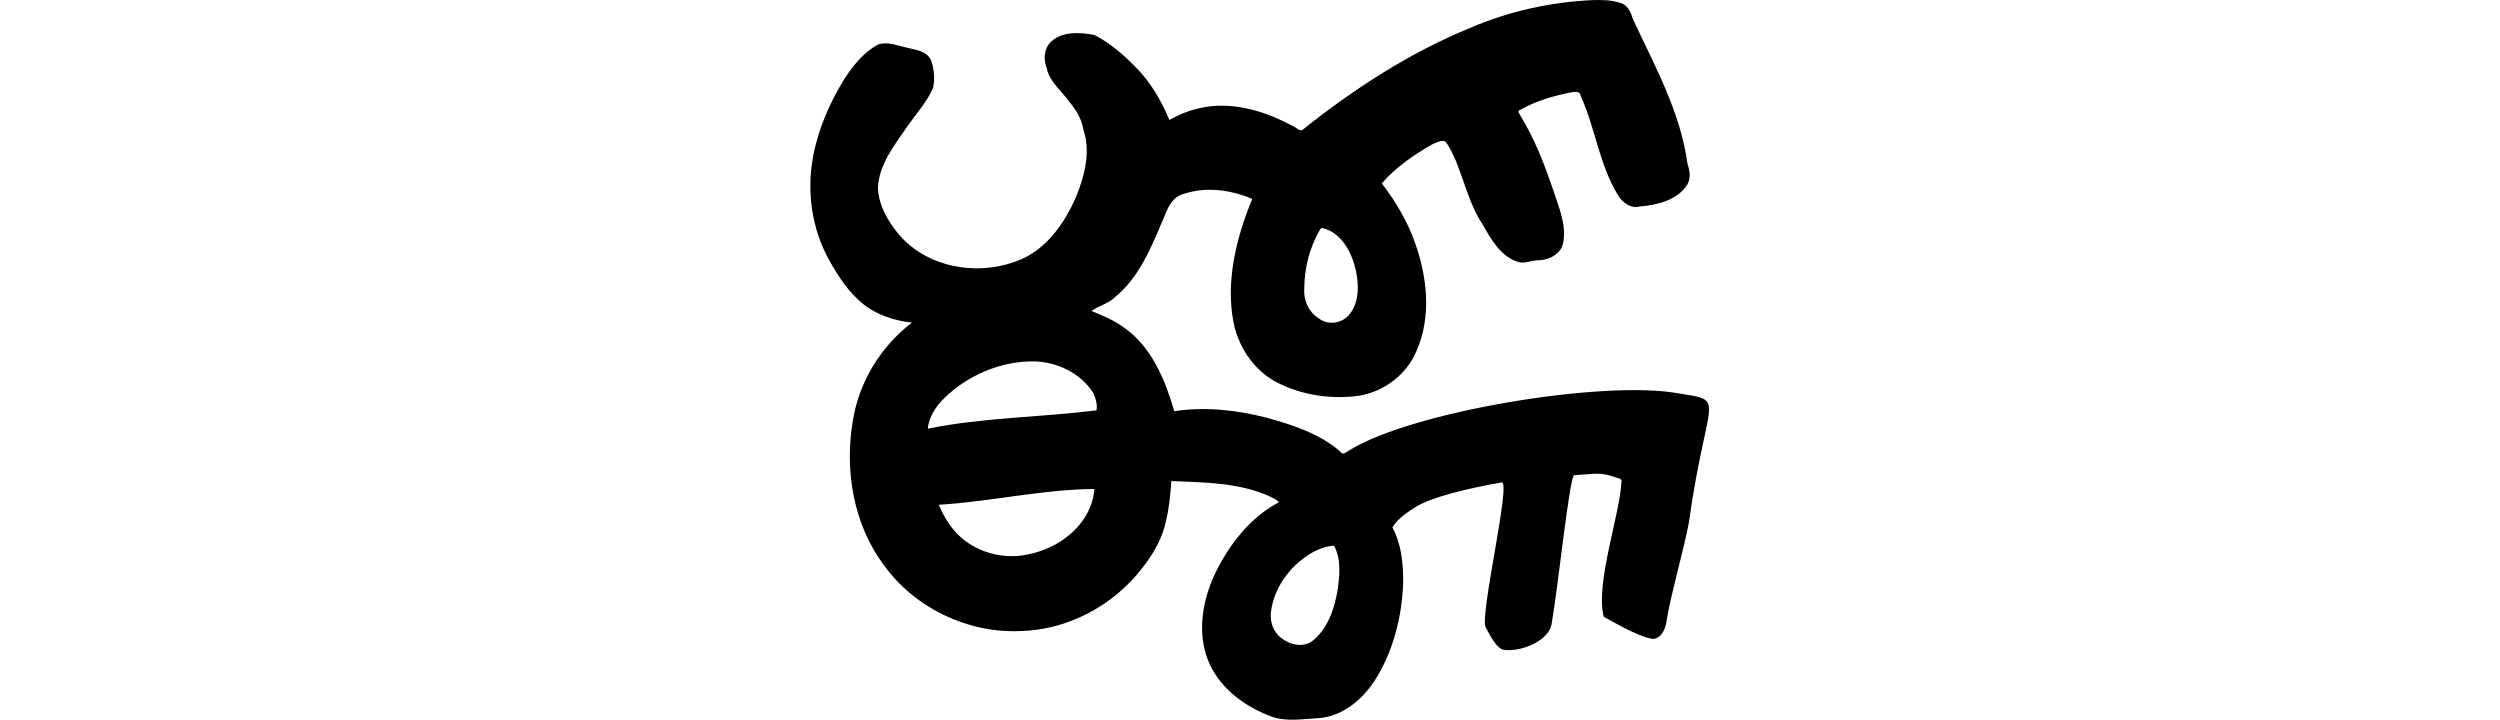
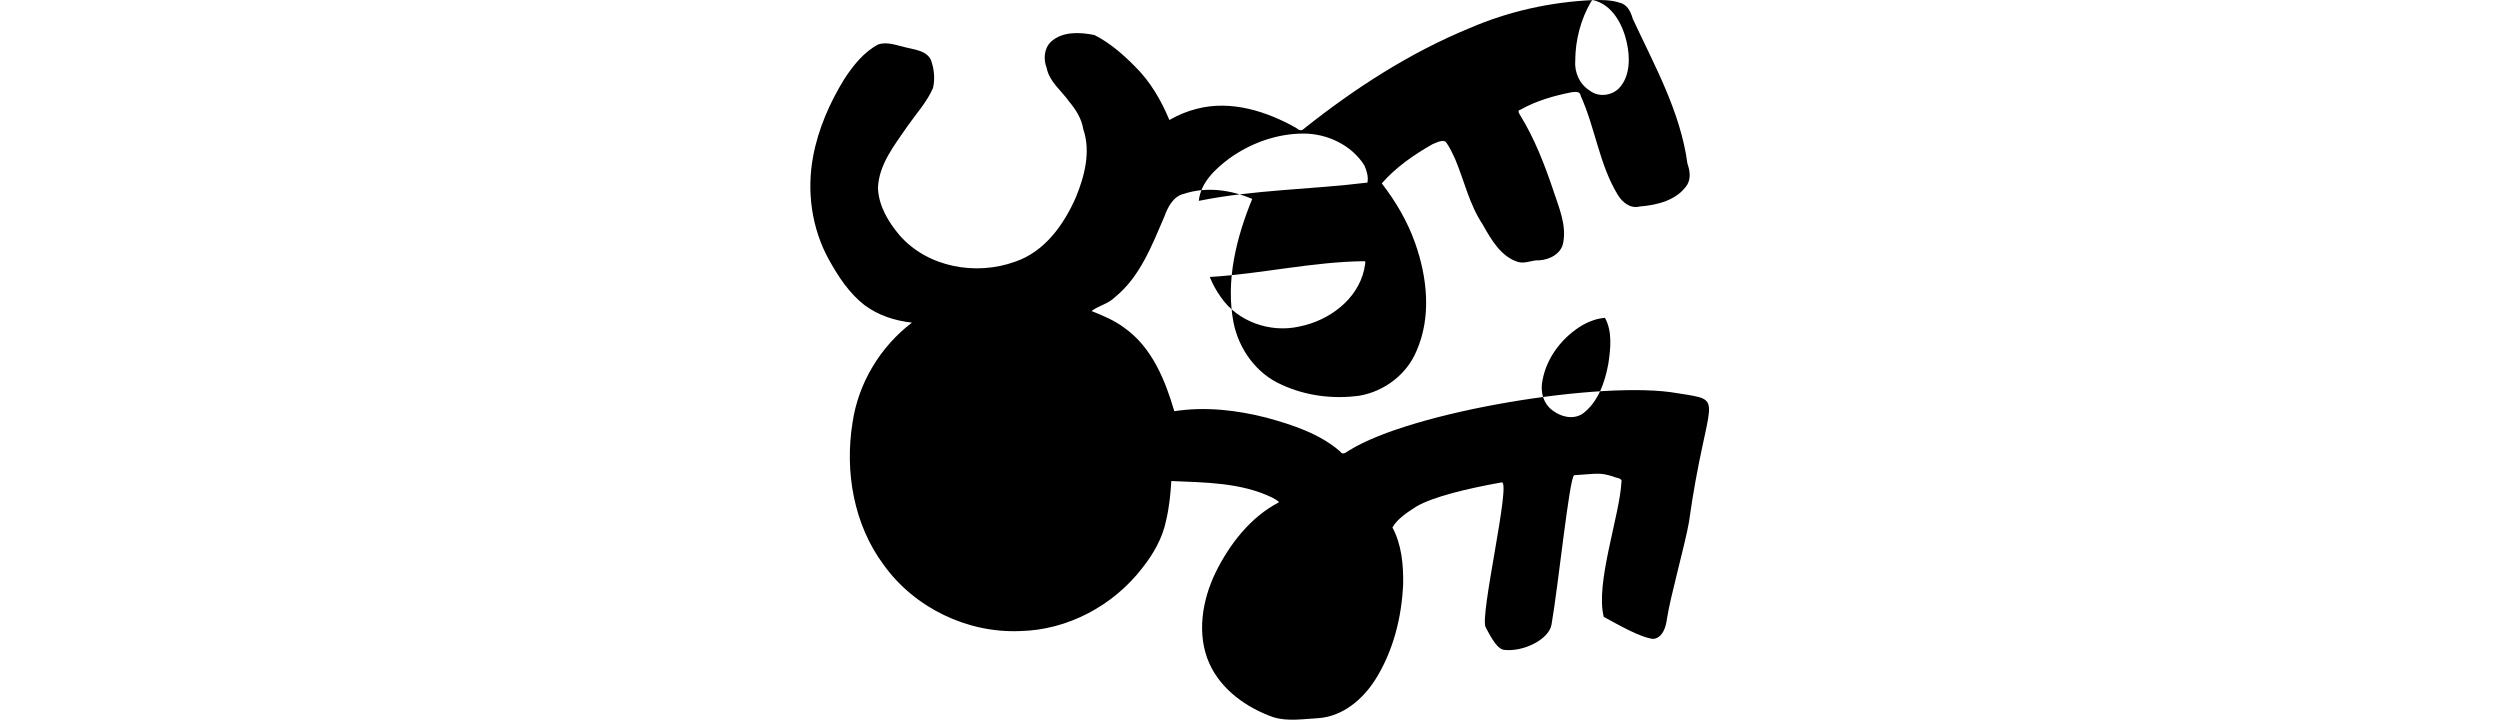
<svg xmlns="http://www.w3.org/2000/svg" xmlns:ns1="http://www.inkscape.org/namespaces/inkscape" xmlns:ns2="http://sodipodi.sourceforge.net/DTD/sodipodi-0.dtd" width="200" height="57.575" id="svg3046" version="1.1" ns1:version="0.48.1 r9760" ns2:docname="intend.svg">
  <defs id="defs3048" />
  <ns2:namedview id="base" pagecolor="#ffffff" bordercolor="#666666" borderopacity="1.0" ns1:pageopacity="0.0" ns1:pageshadow="2" ns1:zoom="2.8" ns1:cx="83.371146" ns1:cy="48.603517" ns1:document-units="px" ns1:current-layer="layer1" showgrid="false" fit-margin-top="0" fit-margin-left="0" fit-margin-right="0" fit-margin-bottom="0" ns1:window-width="1024" ns1:window-height="691" ns1:window-x="0" ns1:window-y="24" ns1:window-maximized="1" />
  <g ns1:label="Layer 1" ns1:groupmode="layer" id="layer1" transform="translate(162.035,-714.161)">
-     <path style="fill:#000000" d="m -34.612,714.168 c -3.375,0.153 -6.725,0.894 -9.828,2.232 -4.824,1.981 -9.243,4.844 -13.311,8.084 -0.192,0.191 -0.427,0.058 -0.593,-0.092 -2.369,-1.332 -5.203,-2.235 -7.921,-1.534 -0.78,0.193 -1.526,0.502 -2.219,0.903 -0.663,-1.591 -1.544,-3.106 -2.784,-4.315 -0.945,-0.96 -2,-1.865 -3.205,-2.481 -1.16,-0.238 -2.572,-0.311 -3.495,0.545 -0.546,0.539 -0.606,1.395 -0.335,2.079 0.21,1.119 1.199,1.832 1.82,2.725 0.531,0.632 0.984,1.361 1.11,2.184 0.615,1.784 0.108,3.743 -0.587,5.434 -0.963,2.204 -2.505,4.37 -4.869,5.165 -3.139,1.142 -7.022,0.445 -9.256,-2.133 -0.897,-1.066 -1.664,-2.348 -1.713,-3.774 0.074,-1.888 1.338,-3.434 2.364,-4.938 0.696,-0.997 1.557,-1.929 2.041,-3.054 0.173,-0.74 0.088,-1.551 -0.173,-2.256 -0.385,-0.748 -1.292,-0.802 -2.015,-0.99 -0.706,-0.16 -1.476,-0.48 -2.193,-0.235 -1.151,0.599 -1.98,1.658 -2.692,2.725 -1.179,1.913 -2.107,4.013 -2.519,6.233 -0.527,2.784 -0.117,5.754 1.254,8.241 0.748,1.355 1.628,2.702 2.862,3.658 1.098,0.817 2.44,1.252 3.79,1.395 -2.534,1.931 -4.295,4.844 -4.754,8.009 -0.631,3.918 0.099,8.157 2.493,11.371 2.456,3.429 6.689,5.479 10.916,5.296 3.814,-0.078 7.459,-2.045 9.765,-5.035 0.893,-1.126 1.636,-2.41 1.918,-3.842 0.243,-1.025 0.349,-2.074 0.411,-3.125 2.709,0.117 5.542,0.118 8.032,1.303 0.196,0.107 0.459,0.236 0.589,0.392 -2.291,1.191 -3.96,3.352 -5.088,5.64 -1.07,2.225 -1.522,4.937 -0.488,7.261 0.957,2.121 2.992,3.55 5.139,4.306 1.164,0.347 2.396,0.13 3.585,0.068 1.92,-0.136 3.514,-1.472 4.52,-3.034 1.455,-2.285 2.145,-5.01 2.259,-7.706 0.023,-1.54 -0.121,-3.148 -0.859,-4.516 0.432,-0.732 1.2,-1.211 1.907,-1.67 1.356,-0.798 4.171,-1.461 6.831,-1.935 0.795,-0.142 -1.802,10.807 -1.271,11.604 0.13,0.196 0.795,1.712 1.45,1.792 1.535,0.188 3.599,-0.814 3.812,-2.023 0.536,-3.046 1.445,-11.925 1.818,-11.948 1.915,-0.119 2.014,-0.234 3.123,0.109 0.23,0.135 0.753,0.091 0.65,0.457 -0.141,2.672 -2.106,8.122 -1.412,10.767 1.11,0.601 2.953,1.674 3.972,1.764 0.737,-0.096 0.994,-0.934 1.074,-1.563 0.289,-1.878 1.431,-5.875 1.764,-7.752 1.447,-10.328 3.13,-9.698 -0.919,-10.342 -5.878,-1.06 -21.253,1.441 -26.281,4.59 -0.249,0.157 -0.51,0.393 -0.705,0.065 -1.652,-1.425 -3.791,-2.119 -5.862,-2.691 -2.402,-0.618 -4.941,-0.906 -7.401,-0.523 -0.731,-2.504 -1.799,-5.122 -3.997,-6.672 -0.785,-0.596 -1.773,-1.003 -2.626,-1.343 0.581,-0.433 1.351,-0.579 1.881,-1.113 2.004,-1.626 2.948,-4.131 3.942,-6.43 0.276,-0.765 0.718,-1.652 1.591,-1.838 1.771,-0.588 3.759,-0.308 5.443,0.414 -1.272,3.097 -2.137,6.542 -1.496,9.894 0.432,2.132 1.829,4.083 3.846,4.965 1.914,0.893 4.14,1.176 6.238,0.879 1.985,-0.345 3.772,-1.698 4.549,-3.564 1.218,-2.744 0.865,-5.927 -0.117,-8.681 -0.61,-1.715 -1.555,-3.316 -2.656,-4.737 1.124,-1.288 2.562,-2.283 4.039,-3.126 0.313,-0.126 0.728,-0.364 1.054,-0.223 0.336,0.417 0.563,0.958 0.8,1.456 0.715,1.73 1.127,3.603 2.178,5.178 0.676,1.198 1.454,2.58 2.846,3.006 0.571,0.154 1.107,-0.17 1.676,-0.136 0.851,-0.048 1.8,-0.544 1.93,-1.459 0.252,-1.412 -0.361,-2.785 -0.789,-4.102 -0.708,-2.103 -1.511,-4.184 -2.677,-6.072 -0.098,-0.165 -0.224,-0.359 0.05,-0.423 1.26,-0.713 2.681,-1.117 4.096,-1.393 0.282,-0.025 0.665,-0.096 0.71,0.289 1.167,2.573 1.487,5.497 2.968,7.922 0.357,0.59 1.004,1.129 1.748,0.932 1.4,-0.11 2.998,-0.498 3.807,-1.742 0.307,-0.522 0.207,-1.152 0.016,-1.69 -0.556,-4.144 -2.635,-7.85 -4.375,-11.59 -0.153,-0.543 -0.431,-1.14 -1.034,-1.277 -0.689,-0.232 -1.439,-0.23 -2.162,-0.213 z M -56.29,732.392 c 1.551,0.332 2.398,1.947 2.716,3.377 0.275,1.22 0.285,2.727 -0.626,3.684 -0.614,0.607 -1.655,0.722 -2.344,0.171 -0.814,-0.503 -1.23,-1.475 -1.148,-2.42 0.011,-1.625 0.436,-3.255 1.248,-4.661 0.041,-0.052 0.086,-0.14 0.153,-0.151 z m -23.167,10.678 c 1.906,-0.008 3.864,0.911 4.889,2.539 0.194,0.428 0.338,0.91 0.25,1.382 -4.48,0.558 -9.08,0.565 -13.492,1.463 0.147,-1.471 1.325,-2.557 2.438,-3.391 1.717,-1.235 3.795,-1.985 5.916,-1.993 z m 4.944,10.207 c 0.081,0.163 -0.058,0.462 -0.065,0.666 -0.543,2.429 -2.828,4.096 -5.187,4.564 -2.323,0.528 -4.952,-0.384 -6.295,-2.375 -0.354,-0.497 -0.643,-1.025 -0.872,-1.589 4.148,-0.249 8.226,-1.223 12.388,-1.262 0.009,0 0.021,0 0.031,-0.008 z m 19.196,4.536 c 0.605,1.092 0.451,2.451 0.274,3.651 -0.271,1.487 -0.807,3.083 -2.061,4.021 -0.747,0.482 -1.705,0.268 -2.379,-0.25 -0.782,-0.543 -1.033,-1.56 -0.824,-2.453 0.343,-1.864 1.654,-3.506 3.277,-4.434 0.524,-0.287 1.113,-0.489 1.713,-0.536 z" id="path3289" ns1:connector-curvature="0" ns2:nodetypes="ccccccccccccccccccccccccccccccccccccccccccsssssccccccccccccccccccccccccccccccccccccccccccccccccccccccccccccccccccccccc" />
+     <path style="fill:#000000" d="m -34.612,714.168 c -3.375,0.153 -6.725,0.894 -9.828,2.232 -4.824,1.981 -9.243,4.844 -13.311,8.084 -0.192,0.191 -0.427,0.058 -0.593,-0.092 -2.369,-1.332 -5.203,-2.235 -7.921,-1.534 -0.78,0.193 -1.526,0.502 -2.219,0.903 -0.663,-1.591 -1.544,-3.106 -2.784,-4.315 -0.945,-0.96 -2,-1.865 -3.205,-2.481 -1.16,-0.238 -2.572,-0.311 -3.495,0.545 -0.546,0.539 -0.606,1.395 -0.335,2.079 0.21,1.119 1.199,1.832 1.82,2.725 0.531,0.632 0.984,1.361 1.11,2.184 0.615,1.784 0.108,3.743 -0.587,5.434 -0.963,2.204 -2.505,4.37 -4.869,5.165 -3.139,1.142 -7.022,0.445 -9.256,-2.133 -0.897,-1.066 -1.664,-2.348 -1.713,-3.774 0.074,-1.888 1.338,-3.434 2.364,-4.938 0.696,-0.997 1.557,-1.929 2.041,-3.054 0.173,-0.74 0.088,-1.551 -0.173,-2.256 -0.385,-0.748 -1.292,-0.802 -2.015,-0.99 -0.706,-0.16 -1.476,-0.48 -2.193,-0.235 -1.151,0.599 -1.98,1.658 -2.692,2.725 -1.179,1.913 -2.107,4.013 -2.519,6.233 -0.527,2.784 -0.117,5.754 1.254,8.241 0.748,1.355 1.628,2.702 2.862,3.658 1.098,0.817 2.44,1.252 3.79,1.395 -2.534,1.931 -4.295,4.844 -4.754,8.009 -0.631,3.918 0.099,8.157 2.493,11.371 2.456,3.429 6.689,5.479 10.916,5.296 3.814,-0.078 7.459,-2.045 9.765,-5.035 0.893,-1.126 1.636,-2.41 1.918,-3.842 0.243,-1.025 0.349,-2.074 0.411,-3.125 2.709,0.117 5.542,0.118 8.032,1.303 0.196,0.107 0.459,0.236 0.589,0.392 -2.291,1.191 -3.96,3.352 -5.088,5.64 -1.07,2.225 -1.522,4.937 -0.488,7.261 0.957,2.121 2.992,3.55 5.139,4.306 1.164,0.347 2.396,0.13 3.585,0.068 1.92,-0.136 3.514,-1.472 4.52,-3.034 1.455,-2.285 2.145,-5.01 2.259,-7.706 0.023,-1.54 -0.121,-3.148 -0.859,-4.516 0.432,-0.732 1.2,-1.211 1.907,-1.67 1.356,-0.798 4.171,-1.461 6.831,-1.935 0.795,-0.142 -1.802,10.807 -1.271,11.604 0.13,0.196 0.795,1.712 1.45,1.792 1.535,0.188 3.599,-0.814 3.812,-2.023 0.536,-3.046 1.445,-11.925 1.818,-11.948 1.915,-0.119 2.014,-0.234 3.123,0.109 0.23,0.135 0.753,0.091 0.65,0.457 -0.141,2.672 -2.106,8.122 -1.412,10.767 1.11,0.601 2.953,1.674 3.972,1.764 0.737,-0.096 0.994,-0.934 1.074,-1.563 0.289,-1.878 1.431,-5.875 1.764,-7.752 1.447,-10.328 3.13,-9.698 -0.919,-10.342 -5.878,-1.06 -21.253,1.441 -26.281,4.59 -0.249,0.157 -0.51,0.393 -0.705,0.065 -1.652,-1.425 -3.791,-2.119 -5.862,-2.691 -2.402,-0.618 -4.941,-0.906 -7.401,-0.523 -0.731,-2.504 -1.799,-5.122 -3.997,-6.672 -0.785,-0.596 -1.773,-1.003 -2.626,-1.343 0.581,-0.433 1.351,-0.579 1.881,-1.113 2.004,-1.626 2.948,-4.131 3.942,-6.43 0.276,-0.765 0.718,-1.652 1.591,-1.838 1.771,-0.588 3.759,-0.308 5.443,0.414 -1.272,3.097 -2.137,6.542 -1.496,9.894 0.432,2.132 1.829,4.083 3.846,4.965 1.914,0.893 4.14,1.176 6.238,0.879 1.985,-0.345 3.772,-1.698 4.549,-3.564 1.218,-2.744 0.865,-5.927 -0.117,-8.681 -0.61,-1.715 -1.555,-3.316 -2.656,-4.737 1.124,-1.288 2.562,-2.283 4.039,-3.126 0.313,-0.126 0.728,-0.364 1.054,-0.223 0.336,0.417 0.563,0.958 0.8,1.456 0.715,1.73 1.127,3.603 2.178,5.178 0.676,1.198 1.454,2.58 2.846,3.006 0.571,0.154 1.107,-0.17 1.676,-0.136 0.851,-0.048 1.8,-0.544 1.93,-1.459 0.252,-1.412 -0.361,-2.785 -0.789,-4.102 -0.708,-2.103 -1.511,-4.184 -2.677,-6.072 -0.098,-0.165 -0.224,-0.359 0.05,-0.423 1.26,-0.713 2.681,-1.117 4.096,-1.393 0.282,-0.025 0.665,-0.096 0.71,0.289 1.167,2.573 1.487,5.497 2.968,7.922 0.357,0.59 1.004,1.129 1.748,0.932 1.4,-0.11 2.998,-0.498 3.807,-1.742 0.307,-0.522 0.207,-1.152 0.016,-1.69 -0.556,-4.144 -2.635,-7.85 -4.375,-11.59 -0.153,-0.543 -0.431,-1.14 -1.034,-1.277 -0.689,-0.232 -1.439,-0.23 -2.162,-0.213 z c 1.551,0.332 2.398,1.947 2.716,3.377 0.275,1.22 0.285,2.727 -0.626,3.684 -0.614,0.607 -1.655,0.722 -2.344,0.171 -0.814,-0.503 -1.23,-1.475 -1.148,-2.42 0.011,-1.625 0.436,-3.255 1.248,-4.661 0.041,-0.052 0.086,-0.14 0.153,-0.151 z m -23.167,10.678 c 1.906,-0.008 3.864,0.911 4.889,2.539 0.194,0.428 0.338,0.91 0.25,1.382 -4.48,0.558 -9.08,0.565 -13.492,1.463 0.147,-1.471 1.325,-2.557 2.438,-3.391 1.717,-1.235 3.795,-1.985 5.916,-1.993 z m 4.944,10.207 c 0.081,0.163 -0.058,0.462 -0.065,0.666 -0.543,2.429 -2.828,4.096 -5.187,4.564 -2.323,0.528 -4.952,-0.384 -6.295,-2.375 -0.354,-0.497 -0.643,-1.025 -0.872,-1.589 4.148,-0.249 8.226,-1.223 12.388,-1.262 0.009,0 0.021,0 0.031,-0.008 z m 19.196,4.536 c 0.605,1.092 0.451,2.451 0.274,3.651 -0.271,1.487 -0.807,3.083 -2.061,4.021 -0.747,0.482 -1.705,0.268 -2.379,-0.25 -0.782,-0.543 -1.033,-1.56 -0.824,-2.453 0.343,-1.864 1.654,-3.506 3.277,-4.434 0.524,-0.287 1.113,-0.489 1.713,-0.536 z" id="path3289" ns1:connector-curvature="0" ns2:nodetypes="ccccccccccccccccccccccccccccccccccccccccccsssssccccccccccccccccccccccccccccccccccccccccccccccccccccccccccccccccccccccc" />
  </g>
</svg>